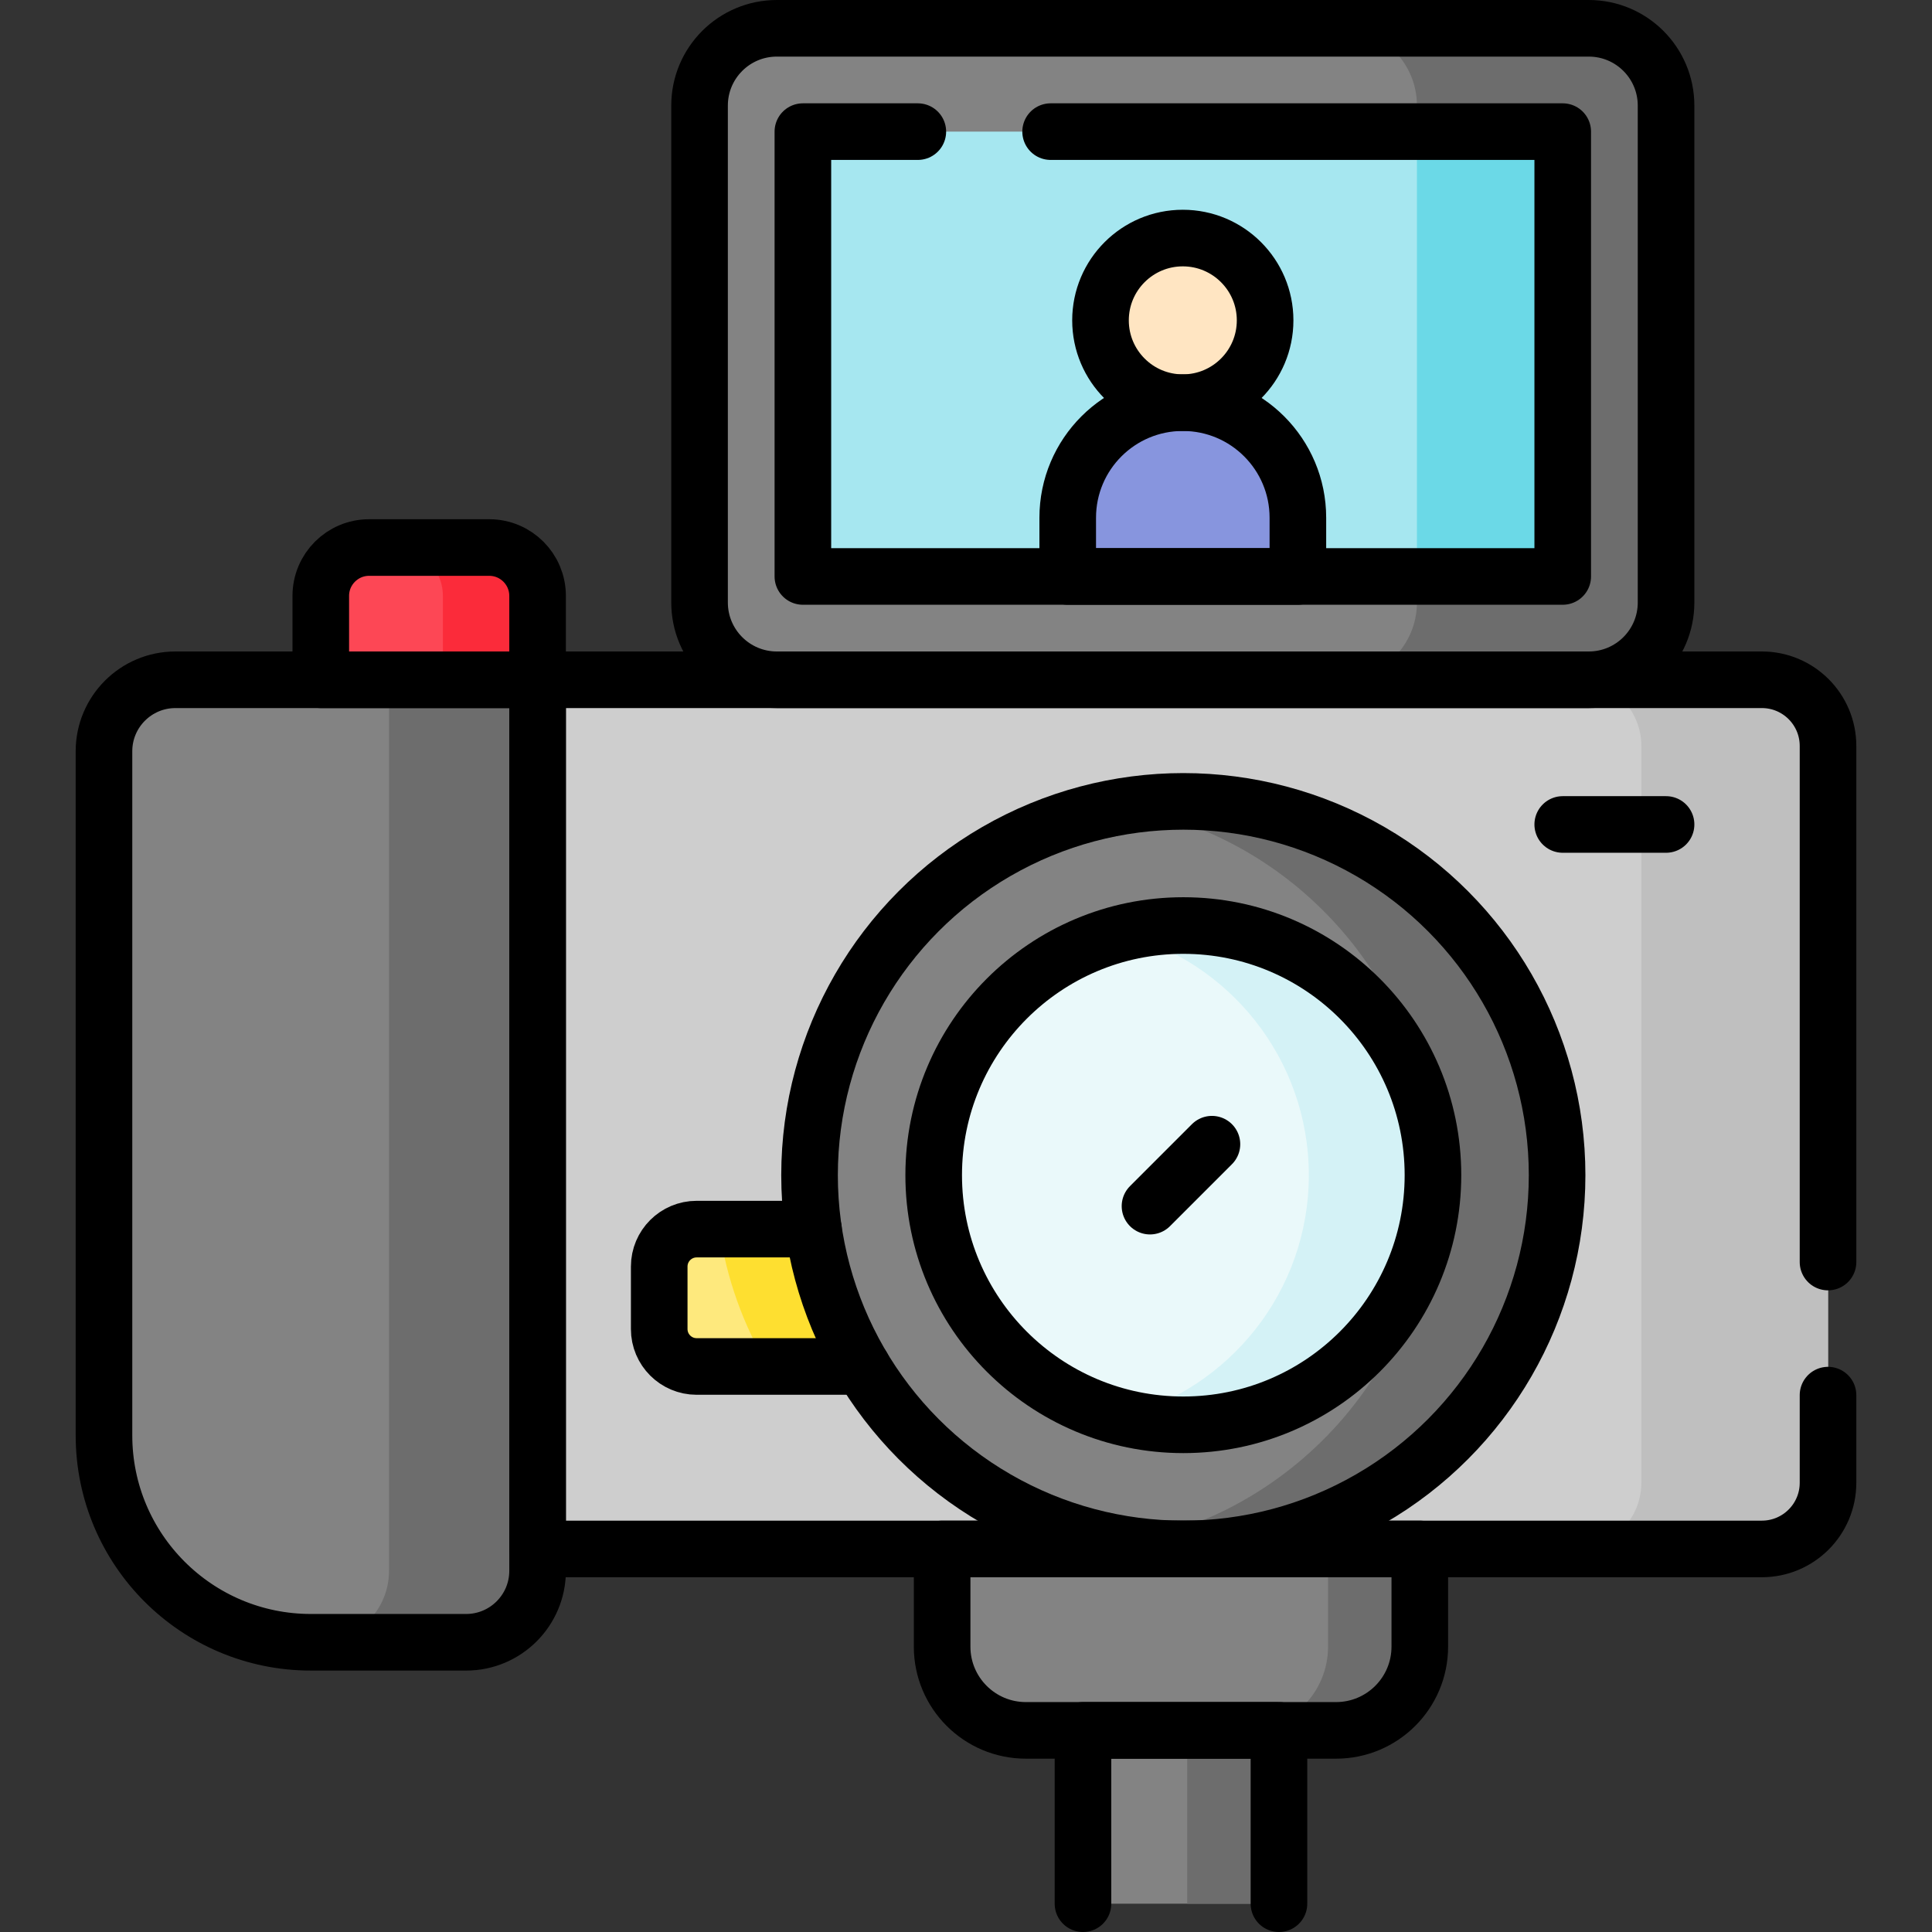
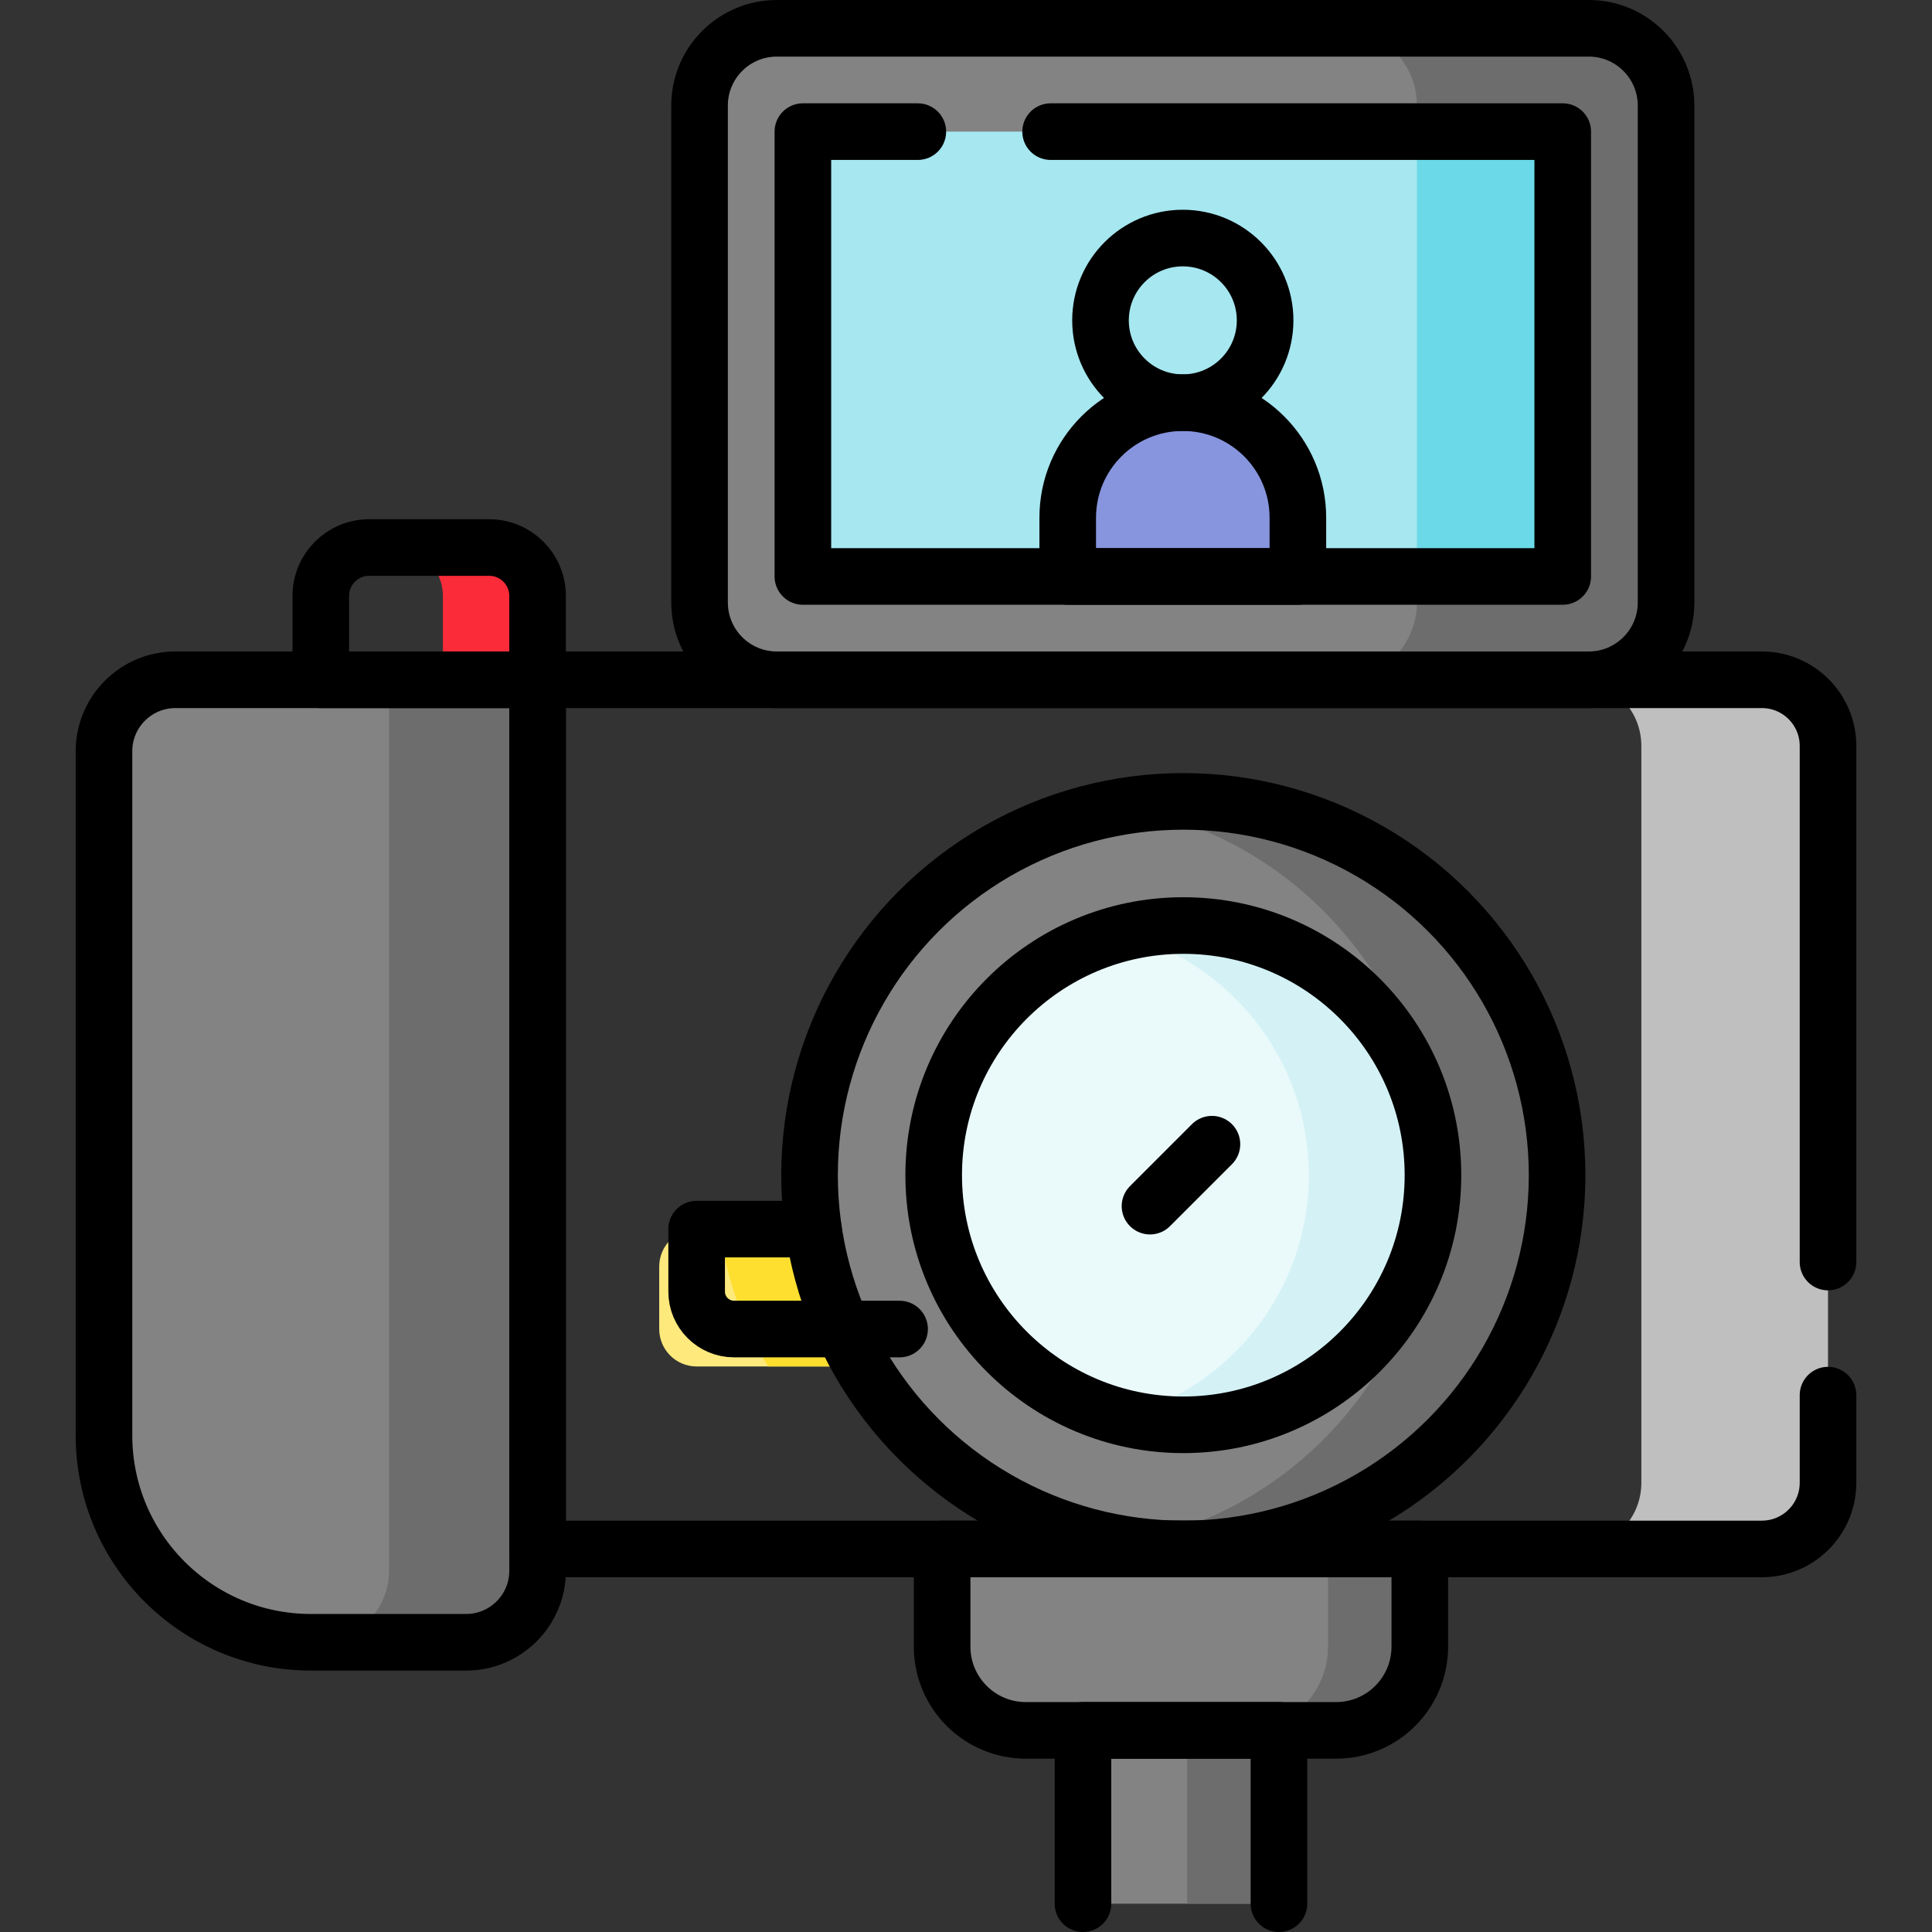
<svg xmlns="http://www.w3.org/2000/svg" version="1.1" id="Capa_1" x="0px" y="0px" viewBox="0 0 512 512" style="enable-background:new 0 0 512 512;" xml:space="preserve" width="512" height="512">
  <rect x="0" y="0" width="512" height="512" fill="#333333" stroke="none" />
  <g>
    <g>
      <g>
-         <path style="fill:#CECECE;" d="M466.907,410.487h-324.44V180.147h324.44c9.686,0,17.537,7.852,17.537,17.537v195.265&#10;&#09;&#09;&#09;&#09;C484.444,402.635,476.593,410.487,466.907,410.487z" />
        <path style="fill:#BFBFBF;" d="M466.907,180.147h-49.469c9.685,0,17.537,7.852,17.537,17.537v195.265&#10;&#09;&#09;&#09;&#09;c0,9.686-7.852,17.537-17.537,17.537h49.469c9.685,0,17.537-7.852,17.537-17.537V197.685&#10;&#09;&#09;&#09;&#09;C484.444,187.999,476.593,180.147,466.907,180.147z" />
        <path style="fill:#838383;" d="M421.041,7.5H205.87c-11.312,0-20.481,9.17-20.481,20.481v131.685&#10;&#09;&#09;&#09;&#09;c0,11.312,9.17,20.481,20.481,20.481h215.172c11.312,0,20.481-9.17,20.481-20.481V27.981C441.523,16.67,432.353,7.5,421.041,7.5z&#10;&#09;&#09;&#09;&#09;" />
        <path style="fill:#6D6D6D;" d="M421.041,7.5h-66.018c11.312,0,20.481,9.17,20.481,20.481v131.685&#10;&#09;&#09;&#09;&#09;c0,11.312-9.17,20.481-20.481,20.481h66.018c11.312,0,20.481-9.17,20.481-20.481V27.981C441.523,16.67,432.353,7.5,421.041,7.5z" />
        <rect x="254.514" y="-6.861" transform="matrix(-1.836970e-16 1 -1 -1.836970e-16 407.279 -219.632)" style="fill:#A6E7F0;" width="117.883" height="201.37" />
        <rect x="375.504" y="34.882" style="fill:#6BD9E7;" width="38.636" height="117.883" />
        <path style="fill:#838383;" d="M82.396,435.22h41.128c10.462,0,18.943-8.481,18.943-18.943V180.147H46.499&#10;&#09;&#09;&#09;&#09;c-10.462,0-18.943,8.481-18.943,18.943V380.38C27.556,410.667,52.108,435.22,82.396,435.22z" />
        <path style="fill:#6D6D6D;" d="M103.097,180.147v236.129c0,10.462-8.481,18.943-18.943,18.943h39.37&#10;&#09;&#09;&#09;&#09;c10.462,0,18.943-8.481,18.943-18.943V180.147H103.097z" />
-         <path style="fill:#FD4755;" d="M97.828,145.099h31.821c7.079,0,12.817,5.738,12.817,12.817v22.232H85.011v-22.232&#10;&#09;&#09;&#09;&#09;C85.011,150.837,90.75,145.099,97.828,145.099z" />
        <path style="fill:#FB2B3A;" d="M129.65,145.099h-25.097c7.079,0,12.817,5.738,12.817,12.817v22.232h25.097v-22.232&#10;&#09;&#09;&#09;&#09;C142.467,150.837,136.728,145.099,129.65,145.099z" />
        <path style="fill:#FEE97D;" d="M258.44,325.73v36.4h-73.82c-5.48,0-9.92-4.44-9.92-9.92v-16.56c0-5.48,4.44-9.92,9.92-9.92&#10;&#09;&#09;&#09;&#09;H258.44z" />
        <path style="fill:#FEDF30;" d="M258.44,325.73v36.4h-54.9c-6.53-10.94-11.01-23.25-12.91-36.4H258.44z" />
        <circle style="fill:#838383;" cx="313.593" cy="311.431" r="99.055" />
        <path style="fill:#6D6D6D;" d="M313.593,212.376c-5.605,0-11.099,0.473-16.45,1.367c46.876,7.836,82.606,48.586,82.606,97.688&#10;&#09;&#09;&#09;&#09;s-35.729,89.852-82.606,97.688c5.351,0.894,10.845,1.367,16.45,1.367c54.707,0,99.055-44.349,99.055-99.055&#10;&#09;&#09;&#09;&#09;S368.3,212.376,313.593,212.376z" />
        <circle style="fill:#EAF9FA;" cx="313.593" cy="311.431" r="66.156" />
        <path style="fill:#D4F2F6;" d="M313.593,245.275c-5.677,0-11.188,0.72-16.45,2.072c28.547,7.332,49.706,33.283,49.706,64.085&#10;&#09;&#09;&#09;&#09;s-21.16,56.753-49.706,64.084c5.261,1.351,10.773,2.071,16.45,2.071c36.479,0,66.156-29.677,66.156-66.156&#10;&#09;&#09;&#09;&#09;S350.072,245.275,313.593,245.275z" />
-         <circle style="fill:#FFE5C2;" cx="313.456" cy="84.899" r="21.811" />
        <path style="fill:#8795DE;" d="M343.953,152.765h-60.996v-15.557c0-16.844,13.654-30.498,30.498-30.498h0&#10;&#09;&#09;&#09;&#09;c16.844,0,30.498,13.654,30.498,30.498V152.765z" />
      </g>
      <path style="fill:#838383;" d="M249.674,410.487h126.588v25.889c0,12.256-9.936,22.192-22.192,22.192h-82.205&#10;&#09;&#09;&#09;c-12.256,0-22.192-9.936-22.192-22.192V410.487z" />
      <path style="fill:#6D6D6D;" d="M376.26,410.49v25.89c0,12.25-9.93,22.19-22.19,22.19h-24.31c12.25,0,22.19-9.94,22.19-22.19&#10;&#09;&#09;&#09;v-25.89H376.26z" />
      <rect x="287.002" y="458.567" style="fill:#838383;" width="51.934" height="45.933" />
      <rect x="314.62" y="458.57" style="fill:#6D6D6D;" width="24.32" height="45.93" />
    </g>
    <g>
      <g>
        <path style="fill:none;stroke:#000000;stroke-width:15;stroke-linecap:round;stroke-linejoin:round;stroke-miterlimit:10;" d="&#10;&#09;&#09;&#09;&#09;M484.444,369.725v23.224c0,9.686-7.852,17.537-17.537,17.537h-324.44V180.147h324.44c9.686,0,17.537,7.852,17.537,17.537v136.77" />
        <path style="fill:none;stroke:#000000;stroke-width:15;stroke-linecap:round;stroke-linejoin:round;stroke-miterlimit:10;" d="&#10;&#09;&#09;&#09;&#09;M421.041,7.5H205.87c-11.312,0-20.481,9.17-20.481,20.481v131.685c0,11.312,9.17,20.481,20.481,20.481h215.172&#10;&#09;&#09;&#09;&#09;c11.312,0,20.481-9.17,20.481-20.481V27.981C441.523,16.67,432.353,7.5,421.041,7.5z" />
        <polyline style="fill:none;stroke:#000000;stroke-width:15;stroke-linecap:round;stroke-linejoin:round;stroke-miterlimit:10;" points="&#10;&#09;&#09;&#09;&#09;278.425,34.882 414.14,34.882 414.14,152.765 212.771,152.765 212.771,34.882 243.234,34.882 &#09;&#09;&#09;" />
        <path style="fill:none;stroke:#000000;stroke-width:15;stroke-linecap:round;stroke-linejoin:round;stroke-miterlimit:10;" d="&#10;&#09;&#09;&#09;&#09;M82.396,435.22h41.128c10.462,0,18.943-8.481,18.943-18.943V180.147H46.499c-10.462,0-18.943,8.481-18.943,18.943V380.38&#10;&#09;&#09;&#09;&#09;C27.556,410.667,52.108,435.22,82.396,435.22z" />
        <path style="fill:none;stroke:#000000;stroke-width:15;stroke-linecap:round;stroke-linejoin:round;stroke-miterlimit:10;" d="&#10;&#09;&#09;&#09;&#09;M97.828,145.099h31.821c7.079,0,12.817,5.738,12.817,12.817v22.232H85.011v-22.232C85.011,150.837,90.75,145.099,97.828,145.099z&#10;&#09;&#09;&#09;&#09;" />
        <circle style="fill:none;stroke:#000000;stroke-width:15;stroke-linecap:round;stroke-linejoin:round;stroke-miterlimit:10;" cx="313.593" cy="311.431" r="99.055" />
        <circle style="fill:none;stroke:#000000;stroke-width:15;stroke-linecap:round;stroke-linejoin:round;stroke-miterlimit:10;" cx="313.593" cy="311.431" r="66.156" />
        <line style="fill:none;stroke:#000000;stroke-width:15;stroke-linecap:round;stroke-linejoin:round;stroke-miterlimit:10;" x1="321.176" y1="303.223" x2="304.761" y2="319.639" />
-         <path style="fill:none;stroke:#000000;stroke-width:15;stroke-linecap:round;stroke-linejoin:round;stroke-miterlimit:10;" d="&#10;&#09;&#09;&#09;&#09;M215.57,325.73h-30.95c-5.48,0-9.92,4.44-9.92,9.92v16.56c0,5.48,4.44,9.92,9.92,9.92h43.86" />
+         <path style="fill:none;stroke:#000000;stroke-width:15;stroke-linecap:round;stroke-linejoin:round;stroke-miterlimit:10;" d="&#10;&#09;&#09;&#09;&#09;M215.57,325.73h-30.95v16.56c0,5.48,4.44,9.92,9.92,9.92h43.86" />
        <circle style="fill:none;stroke:#000000;stroke-width:15;stroke-linecap:round;stroke-linejoin:round;stroke-miterlimit:10;" cx="313.456" cy="84.899" r="21.811" />
        <path style="fill:none;stroke:#000000;stroke-width:15;stroke-linecap:round;stroke-linejoin:round;stroke-miterlimit:10;" d="&#10;&#09;&#09;&#09;&#09;M343.953,152.765h-60.996v-15.557c0-16.844,13.654-30.498,30.498-30.498h0c16.844,0,30.498,13.654,30.498,30.498V152.765z" />
      </g>
      <path style="fill:none;stroke:#000000;stroke-width:15;stroke-linecap:round;stroke-linejoin:round;stroke-miterlimit:10;" d="&#10;&#09;&#09;&#09;M249.674,410.487h126.588v25.889c0,12.256-9.936,22.192-22.192,22.192h-82.205c-12.256,0-22.192-9.936-22.192-22.192V410.487z" />
      <polyline style="fill:none;stroke:#000000;stroke-width:15;stroke-linecap:round;stroke-linejoin:round;stroke-miterlimit:10;" points="&#10;&#09;&#09;&#09;338.936,504.5 338.936,458.567 287.002,458.567 287.002,504.5 &#09;&#09;" />
-       <line style="fill:none;stroke:#000000;stroke-width:15;stroke-linecap:round;stroke-linejoin:round;stroke-miterlimit:10;" x1="414.14" y1="218.491" x2="441.523" y2="218.491" />
    </g>
  </g>
</svg>